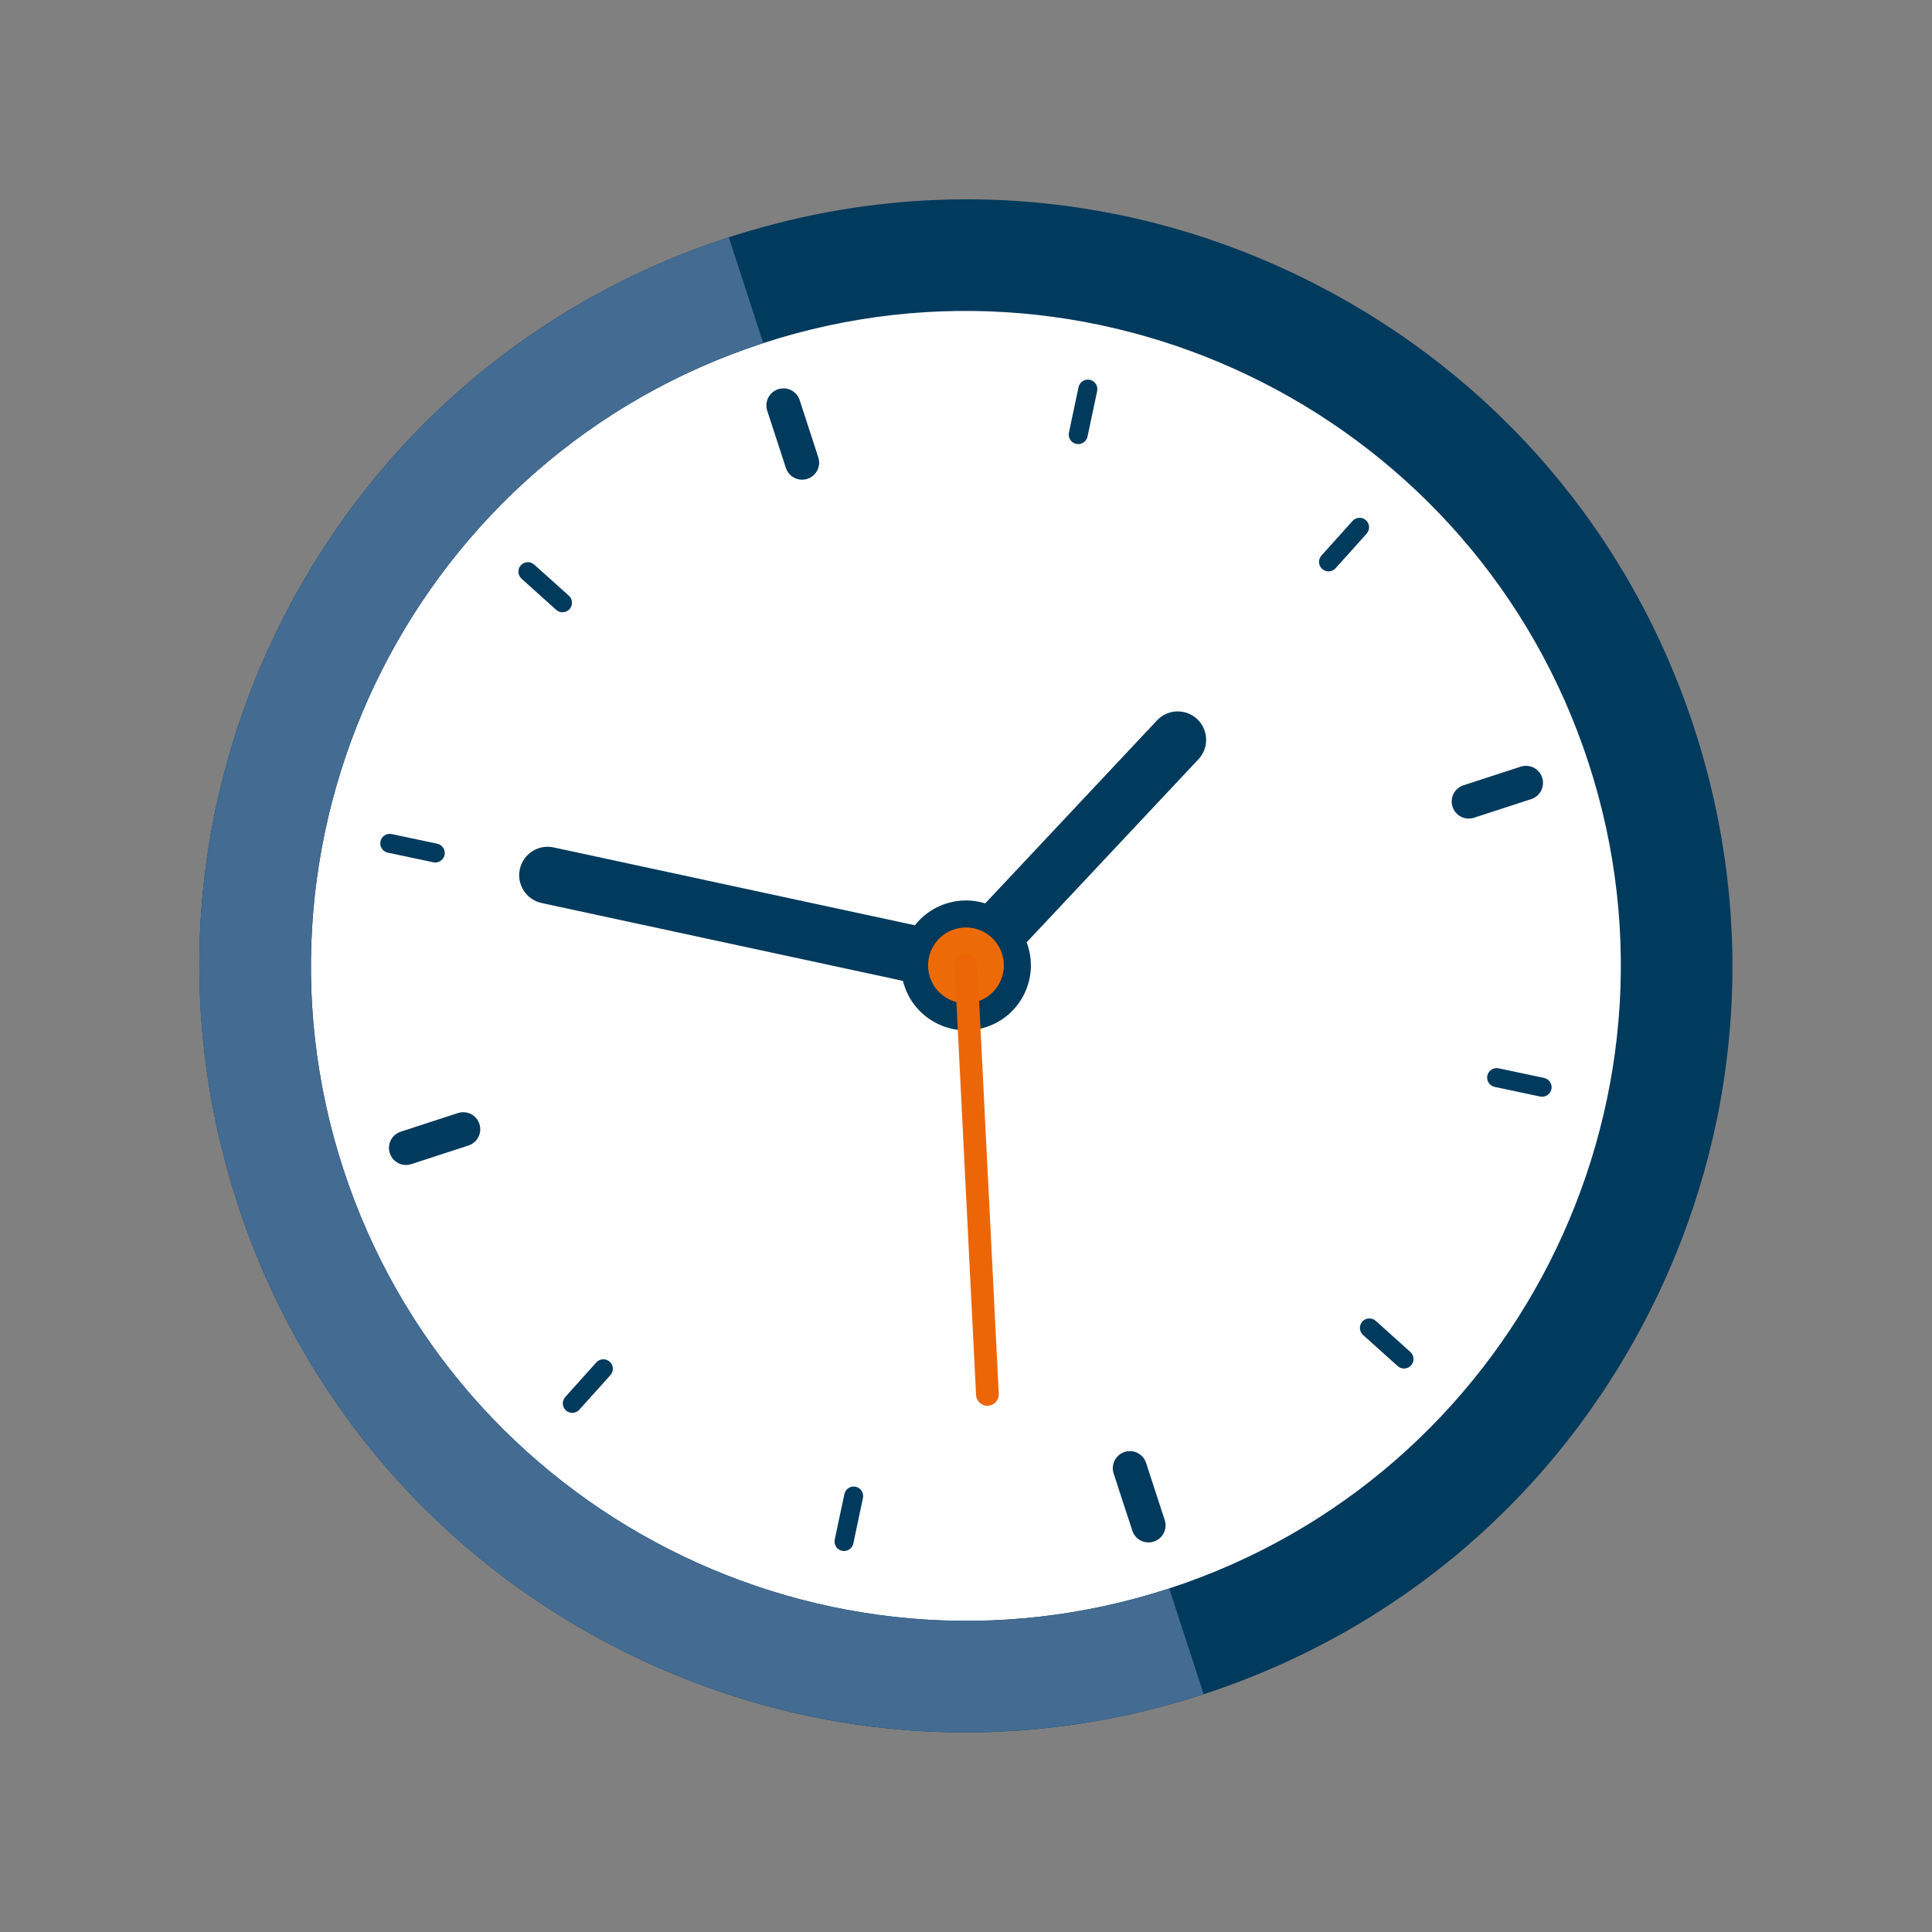
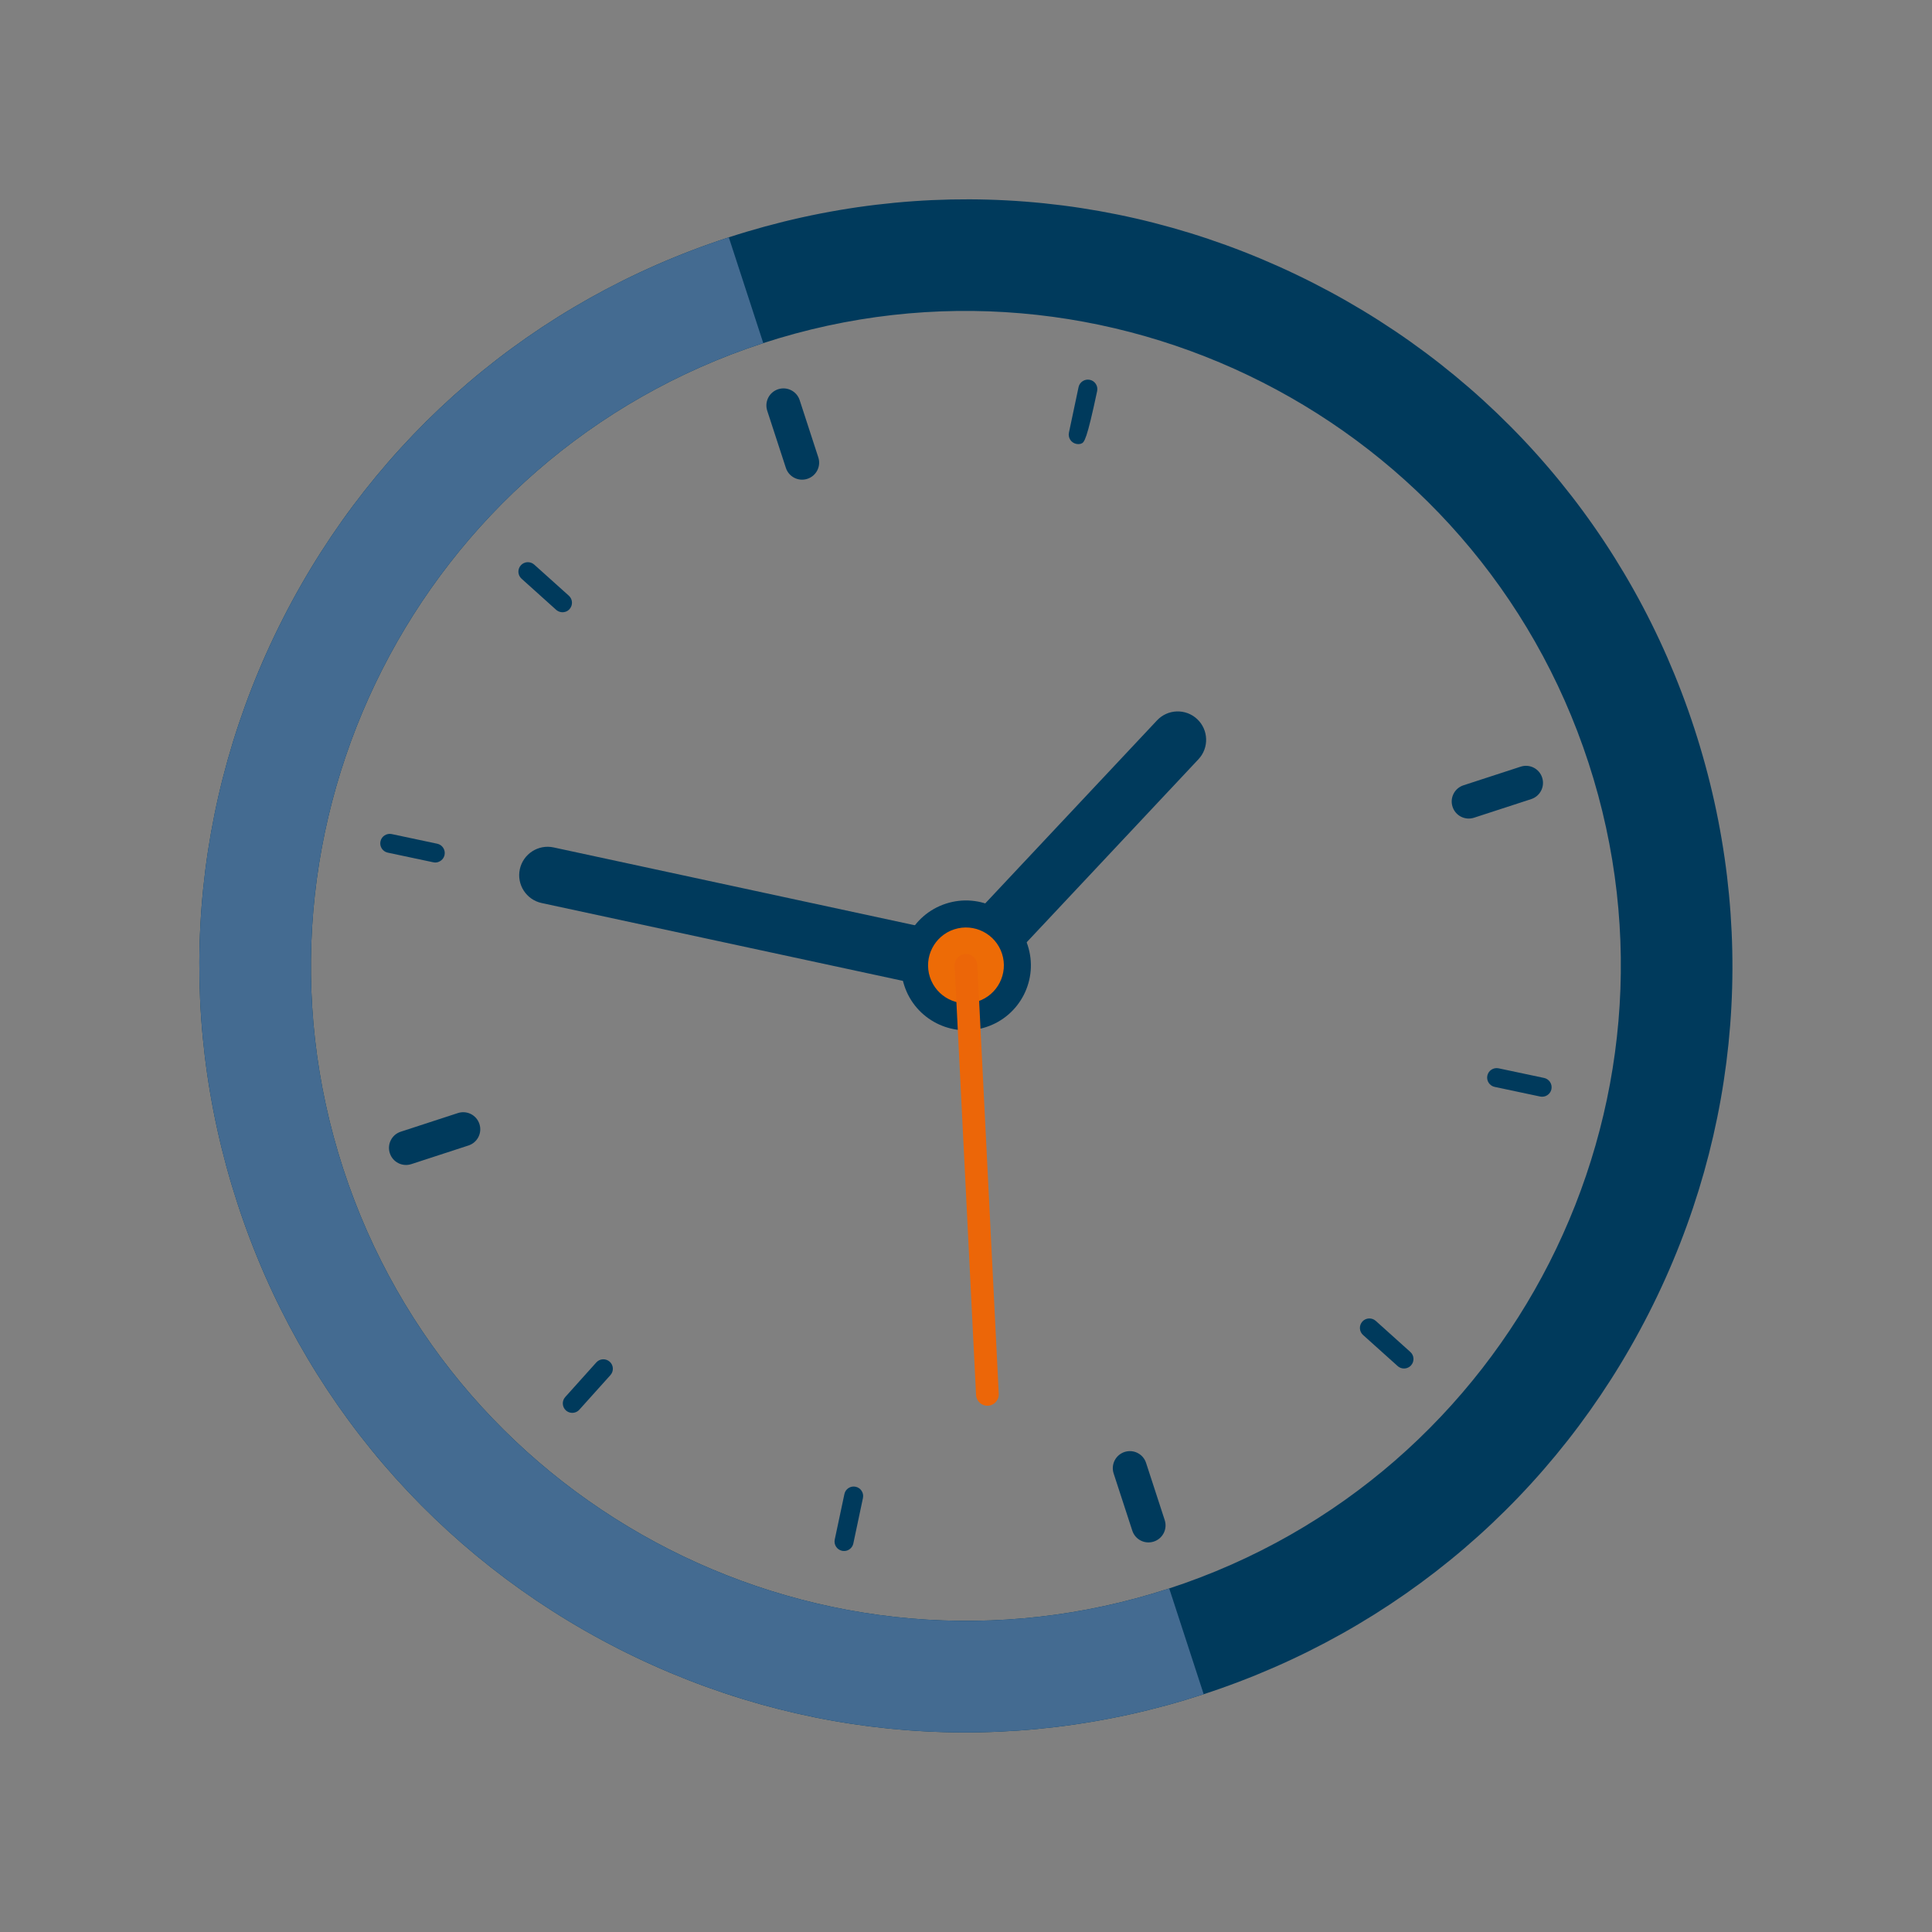
<svg xmlns="http://www.w3.org/2000/svg" width="69" height="69" viewBox="0 0 69 69" fill="none">
  <rect x="0" y="0" width="69" height="69" fill="#808080" stroke="none" />
  <g clip-path="url(#clip0_120_153)">
-     <path d="M41.883 57.17C54.407 53.088 61.25 39.626 57.168 27.102C53.086 14.578 39.623 7.734 27.099 11.816C14.575 15.899 7.732 29.361 11.814 41.885C15.896 54.409 29.358 61.252 41.883 57.17Z" fill="white" />
    <path d="M28.835 17.101C28.515 17.206 28.172 17.031 28.067 16.711L27.401 14.669C27.297 14.348 27.471 14.005 27.792 13.901C28.112 13.797 28.455 13.971 28.56 14.291L29.225 16.334C29.33 16.654 29.155 16.997 28.835 17.101Z" fill="#003A5C" />
    <path d="M41.206 55.056C40.886 55.161 40.543 54.986 40.439 54.666L39.773 52.624C39.669 52.304 39.843 51.961 40.163 51.856C40.484 51.752 40.827 51.926 40.931 52.246L41.597 54.289C41.701 54.609 41.527 54.952 41.206 55.056Z" fill="#003A5C" />
    <path d="M16.732 40.91L14.69 41.576C14.369 41.68 14.026 41.506 13.922 41.185C13.818 40.865 13.992 40.522 14.312 40.418L16.354 39.752C16.675 39.648 17.018 39.822 17.122 40.142C17.227 40.463 17.052 40.806 16.732 40.91Z" fill="#003A5C" />
    <path d="M54.687 28.539L52.645 29.204C52.324 29.309 51.981 29.134 51.877 28.814C51.772 28.494 51.947 28.151 52.267 28.046L54.309 27.381C54.63 27.276 54.973 27.45 55.077 27.771C55.181 28.091 55.007 28.434 54.687 28.539Z" fill="#003A5C" />
    <path d="M20.194 21.849C20.083 21.885 19.956 21.862 19.862 21.779L18.627 20.668C18.487 20.543 18.476 20.33 18.601 20.19C18.726 20.051 18.94 20.04 19.08 20.165L20.316 21.275C20.455 21.4 20.466 21.613 20.341 21.754C20.3 21.8 20.25 21.832 20.195 21.85L20.194 21.849Z" fill="#003A5C" />
    <path d="M50.248 48.858C50.137 48.894 50.01 48.872 49.916 48.788L48.68 47.678C48.541 47.553 48.53 47.34 48.655 47.199C48.779 47.061 48.993 47.049 49.134 47.174L50.37 48.285C50.509 48.41 50.52 48.623 50.395 48.763C50.354 48.809 50.303 48.84 50.248 48.858Z" fill="#003A5C" />
    <path d="M20.543 50.442C20.433 50.478 20.306 50.456 20.212 50.373C20.073 50.247 20.062 50.034 20.187 49.894L21.297 48.658C21.421 48.519 21.635 48.508 21.776 48.633C21.915 48.758 21.926 48.971 21.801 49.111L20.69 50.347C20.65 50.393 20.599 50.424 20.543 50.442Z" fill="#003A5C" />
-     <path d="M47.552 20.389C47.441 20.425 47.314 20.402 47.22 20.319C47.081 20.194 47.07 19.981 47.195 19.841L48.305 18.605C48.43 18.466 48.644 18.454 48.784 18.58C48.923 18.705 48.934 18.918 48.809 19.058L47.699 20.294C47.658 20.34 47.608 20.372 47.552 20.39L47.552 20.389Z" fill="#003A5C" />
    <path d="M15.65 30.787C15.596 30.805 15.536 30.809 15.475 30.796L13.85 30.452C13.666 30.413 13.549 30.233 13.588 30.05C13.626 29.867 13.806 29.751 13.989 29.788L15.615 30.133C15.798 30.171 15.915 30.351 15.877 30.534C15.851 30.656 15.762 30.749 15.65 30.786L15.65 30.787Z" fill="#003A5C" />
    <path d="M55.181 39.152C55.127 39.169 55.067 39.173 55.006 39.162L53.381 38.818C53.198 38.779 53.081 38.599 53.119 38.416C53.158 38.233 53.337 38.116 53.521 38.154L55.146 38.498C55.329 38.537 55.446 38.717 55.408 38.9C55.382 39.022 55.293 39.115 55.181 39.152Z" fill="#003A5C" />
    <path d="M30.249 55.377C30.195 55.394 30.135 55.398 30.074 55.386C29.891 55.348 29.774 55.168 29.812 54.985L30.157 53.36C30.195 53.176 30.375 53.059 30.558 53.098C30.741 53.136 30.858 53.316 30.82 53.499L30.476 55.125C30.45 55.247 30.361 55.34 30.249 55.377Z" fill="#003A5C" />
-     <path d="M38.613 15.845C38.559 15.862 38.499 15.866 38.438 15.853C38.255 15.815 38.138 15.635 38.176 15.452L38.52 13.826C38.559 13.643 38.739 13.527 38.922 13.565C39.105 13.603 39.222 13.783 39.184 13.966L38.84 15.591C38.814 15.714 38.725 15.807 38.613 15.843L38.613 15.845Z" fill="#003A5C" />
+     <path d="M38.613 15.845C38.559 15.862 38.499 15.866 38.438 15.853C38.255 15.815 38.138 15.635 38.176 15.452L38.52 13.826C38.559 13.643 38.739 13.527 38.922 13.565C39.105 13.603 39.222 13.783 39.184 13.966C38.814 15.714 38.725 15.807 38.613 15.843L38.613 15.845Z" fill="#003A5C" />
    <path d="M35.217 36.682C36.435 36.285 37.1 34.977 36.703 33.76C36.306 32.542 34.998 31.877 33.78 32.274C32.563 32.67 31.898 33.979 32.295 35.196C32.691 36.414 34 37.079 35.217 36.682Z" fill="#003A5C" />
    <path d="M34.815 35.443C34.474 35.554 34.084 35.481 33.805 35.218C33.397 34.835 33.376 34.192 33.76 33.784L41.322 25.728C41.706 25.319 42.348 25.299 42.757 25.683C43.165 26.067 43.185 26.709 42.801 27.117L35.239 35.174C35.119 35.303 34.972 35.393 34.815 35.444L34.815 35.443Z" fill="#003A5C" />
    <path d="M34.812 35.444C34.647 35.497 34.466 35.509 34.284 35.47L19.344 32.251C18.796 32.133 18.448 31.592 18.565 31.044C18.684 30.496 19.224 30.147 19.772 30.265L34.712 33.485C35.26 33.602 35.608 34.144 35.491 34.691C35.412 35.057 35.144 35.335 34.812 35.444Z" fill="#003A5C" />
    <path d="M35.786 34.059C36.017 34.769 35.629 35.533 34.918 35.765C34.208 35.996 33.444 35.608 33.212 34.898C32.98 34.187 33.369 33.423 34.079 33.191C34.79 32.96 35.554 33.349 35.786 34.059Z" fill="#ED6B06" />
    <path d="M35.391 50.186C35.358 50.197 35.323 50.204 35.285 50.205C35.061 50.217 34.871 50.044 34.859 49.82L34.093 34.498C34.082 34.274 34.254 34.084 34.478 34.072C34.702 34.061 34.892 34.233 34.904 34.457L35.67 49.779C35.68 49.967 35.56 50.129 35.391 50.185L35.391 50.186Z" fill="#EC6608" />
    <path d="M22.096 58.888C15.581 55.576 10.745 49.925 8.48 42.976C6.215 36.028 6.791 28.611 10.104 22.096C13.415 15.581 19.066 10.745 26.016 8.48C32.966 6.215 40.381 6.791 46.896 10.104C53.412 13.416 58.247 19.067 60.512 26.016C62.777 32.965 62.201 40.381 58.888 46.896C55.576 53.412 49.925 58.247 42.976 60.512C36.028 62.777 28.611 62.201 22.096 58.888ZM12.258 41.745C16.255 54.006 29.483 60.731 41.745 56.734C54.006 52.737 60.731 39.509 56.734 27.247C52.737 14.986 39.509 8.261 27.247 12.258C14.986 16.255 8.261 29.483 12.258 41.745Z" fill="#003A5C" />
    <path d="M41.758 56.73C41.758 56.73 41.749 56.733 41.745 56.734C29.483 60.731 16.255 54.006 12.258 41.745C8.261 29.483 14.986 16.255 27.247 12.258C27.251 12.257 27.257 12.255 27.26 12.254L26.029 8.476C26.029 8.476 26.02 8.479 26.016 8.48C19.067 10.745 13.415 15.581 10.104 22.096C6.791 28.611 6.215 36.026 8.48 42.976C10.745 49.926 15.581 55.577 22.096 58.888C28.613 62.2 36.028 62.777 42.976 60.512C42.98 60.511 42.985 60.509 42.989 60.508L41.758 56.73Z" fill="#446B91" />
  </g>
  <defs>
    <clipPath id="clip0_120_153">
      <rect width="54.727" height="54.727" fill="white" transform="translate(0 16.96) rotate(-18.053)" />
    </clipPath>
  </defs>
</svg>